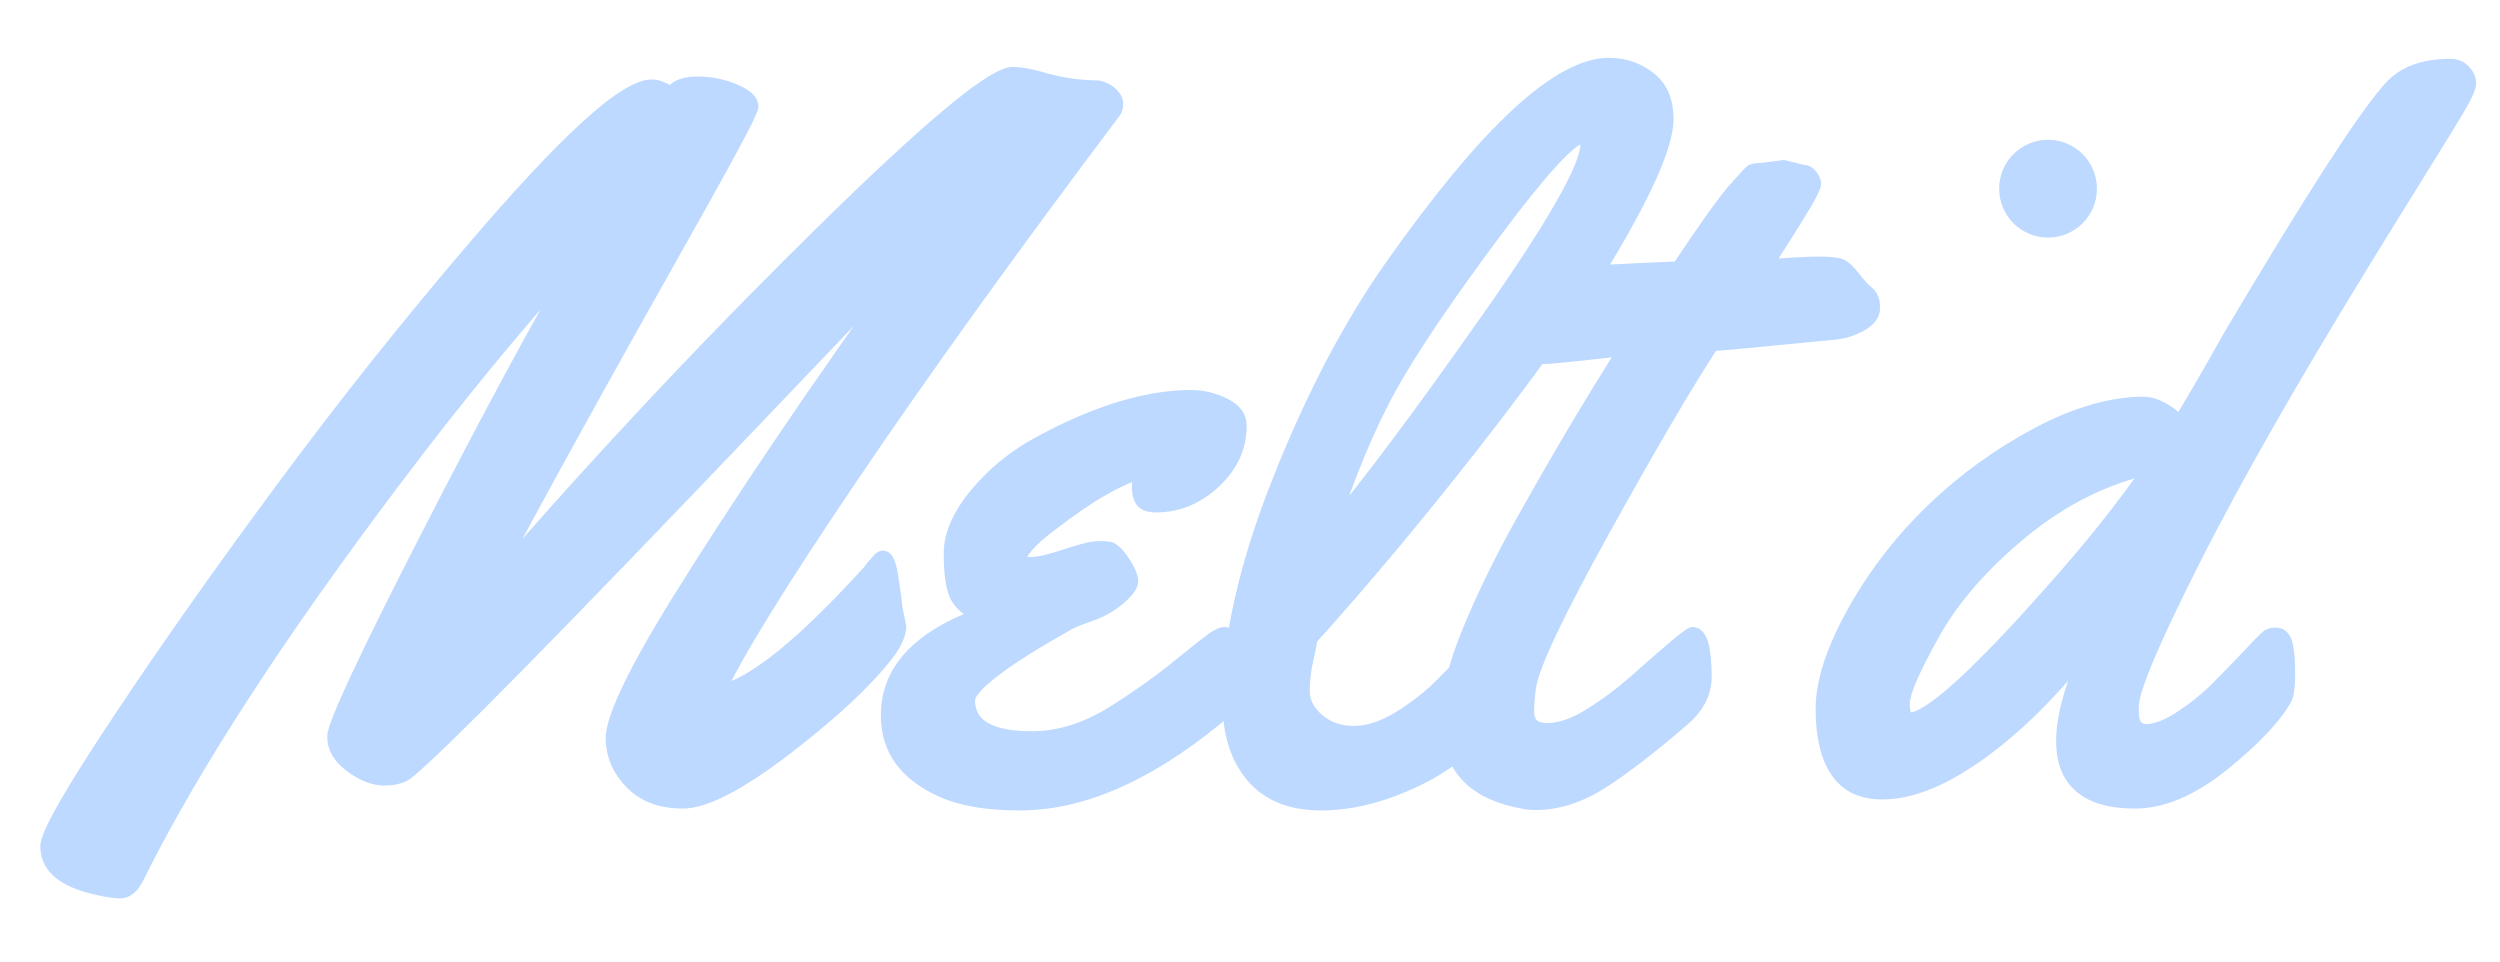
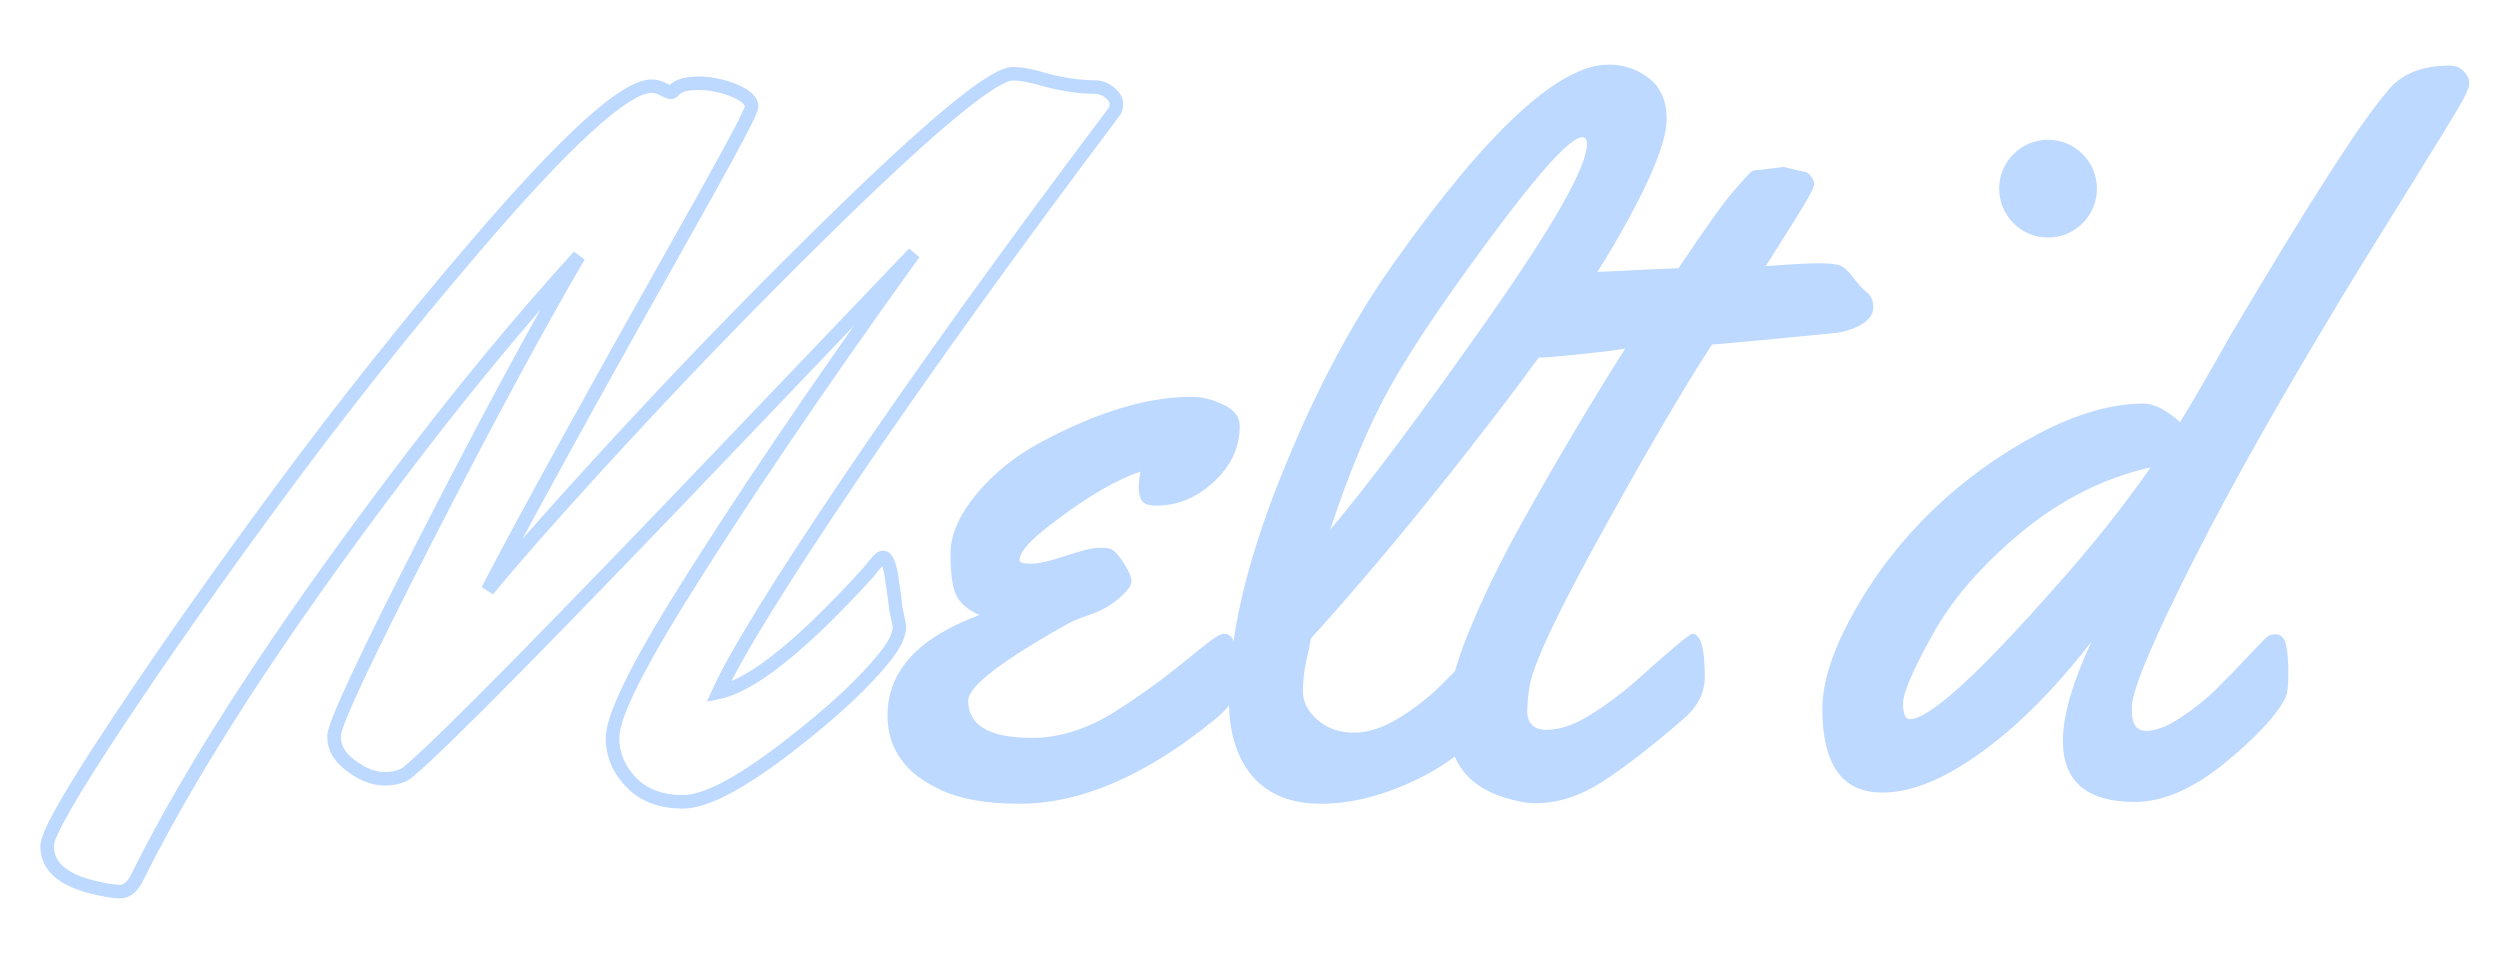
<svg xmlns="http://www.w3.org/2000/svg" style="fill-rule:evenodd;clip-rule:evenodd;stroke-linejoin:round;stroke-miterlimit:2;" xml:space="preserve" version="1.1" viewBox="0 0 200 77" height="100%" width="100%">
  <g transform="matrix(1.333,0,0,1.333,0,-45)" id="f69c1908ce">
    <g transform="matrix(1,0,0,1,7.896,80.871)">
      <g>
        <path style="fill:rgb(189,217,255);fill-rule:nonzero;" d="M46.254,-10.711L46.492,-9.578L46.492,-9.535C46.492,-8.984 46.227,-8.355 45.691,-7.648C44.398,-5.965 42.344,-4.043 39.523,-1.883C36.656,0.316 34.512,1.414 33.098,1.414C31.656,1.414 30.523,0.984 29.695,0.121C28.867,-0.734 28.457,-1.715 28.457,-2.824C28.457,-4.09 29.727,-6.793 32.262,-10.926C36.012,-16.984 40.797,-24.059 46.621,-32.152L46.953,-31.914L47.246,-31.637L37.453,-21.383C25.707,-9.078 18.84,-2.105 16.848,-0.465C16.449,-0.133 15.887,0.031 15.164,0.031C14.453,0.031 13.715,-0.25 12.953,-0.813C12.152,-1.402 11.75,-2.082 11.75,-2.852L11.75,-3.035C11.832,-3.891 13.699,-7.887 17.355,-15.02C20.988,-22.113 24.035,-27.754 26.496,-31.949L26.848,-31.742L27.145,-31.469C23.523,-27.484 19.863,-23.039 16.168,-18.133C9.133,-8.82 3.992,-0.891 0.738,5.652L0.375,5.473L0.742,5.645C0.379,6.414 -0.098,6.801 -0.691,6.801C-1.148,6.801 -1.797,6.691 -2.637,6.469C-4.531,5.953 -5.477,5.016 -5.477,3.656C-5.477,3.242 -5.105,2.383 -4.363,1.086C-3.652,-0.16 -2.59,-1.848 -1.172,-3.984C1.652,-8.242 4.93,-12.895 8.66,-17.941C12.391,-22.988 16.258,-27.852 20.258,-32.523C23.023,-35.762 25.301,-38.195 27.086,-39.82C28.934,-41.504 30.305,-42.344 31.195,-42.344C31.512,-42.344 31.816,-42.266 32.109,-42.109C32.215,-42.051 32.297,-42.012 32.359,-41.984C32.379,-41.973 32.398,-41.969 32.406,-41.965C32.395,-41.969 32.375,-41.969 32.348,-41.969C32.293,-41.969 32.254,-41.961 32.234,-41.938L32.52,-41.652L32.207,-41.906C32.535,-42.313 33.137,-42.52 34.004,-42.52C34.797,-42.52 35.566,-42.363 36.316,-42.055C37.188,-41.699 37.621,-41.246 37.621,-40.699C37.621,-40.52 37.367,-39.941 36.855,-38.965C36.371,-38.043 35.652,-36.723 34.688,-35C28.258,-23.598 23.938,-15.766 21.734,-11.508L21.371,-11.695L21.059,-11.953C23.18,-14.512 26.203,-17.91 30.137,-22.141C34.066,-26.367 38.195,-30.59 42.52,-34.797C45.344,-37.535 47.598,-39.586 49.289,-40.957C50.141,-41.652 50.855,-42.172 51.426,-42.523C52.051,-42.902 52.535,-43.094 52.887,-43.094C53.363,-43.094 53.957,-42.992 54.668,-42.789C55.82,-42.453 56.926,-42.289 57.984,-42.289L58.02,-42.289L58.059,-42.281C58.441,-42.207 58.773,-42.047 59.051,-41.793C59.359,-41.512 59.512,-41.203 59.512,-40.875C59.512,-40.563 59.422,-40.301 59.242,-40.09L58.934,-40.355L59.258,-40.113C53.02,-31.82 47.766,-24.512 43.484,-18.18C39.215,-11.863 36.586,-7.598 35.598,-5.395L35.227,-5.559L35.145,-5.957C37.074,-6.359 40.008,-8.73 43.945,-13.063L44.242,-12.789L43.918,-13.031C44.105,-13.277 44.242,-13.445 44.332,-13.535C44.395,-13.602 44.449,-13.664 44.496,-13.723L44.504,-13.734L44.512,-13.742C44.648,-13.906 44.797,-14.008 44.953,-14.047C45.168,-14.098 45.363,-14.043 45.531,-13.883C45.719,-13.703 45.863,-13.355 45.965,-12.84L45.969,-12.832L46.129,-11.77C46.156,-11.563 46.188,-11.352 46.215,-11.129C46.246,-10.891 46.262,-10.723 46.262,-10.629L45.855,-10.629L46.254,-10.711ZM45.461,-10.547L45.453,-10.586L45.453,-10.629C45.453,-10.688 45.438,-10.82 45.41,-11.023C45.383,-11.242 45.355,-11.449 45.324,-11.648L45.168,-12.699L45.57,-12.762L45.172,-12.68C45.102,-13.031 45.035,-13.234 44.973,-13.297C45.016,-13.254 45.074,-13.238 45.148,-13.258C45.164,-13.262 45.176,-13.266 45.18,-13.27C45.168,-13.258 45.148,-13.242 45.129,-13.219L44.82,-13.48L45.145,-13.238C45.074,-13.145 44.996,-13.055 44.906,-12.965C44.844,-12.898 44.73,-12.762 44.566,-12.547L44.559,-12.531L44.543,-12.516C40.492,-8.055 37.414,-5.602 35.313,-5.164L34.531,-5L34.859,-5.727C35.867,-7.973 38.52,-12.277 42.813,-18.633C47.098,-24.977 52.363,-32.297 58.609,-40.598L58.625,-40.621C58.676,-40.676 58.703,-40.762 58.703,-40.875C58.703,-40.965 58.637,-41.07 58.504,-41.195C58.34,-41.344 58.141,-41.441 57.91,-41.484L57.984,-41.883L57.984,-41.477C56.852,-41.477 55.672,-41.652 54.445,-42.012C53.809,-42.191 53.289,-42.281 52.887,-42.281C52.688,-42.281 52.344,-42.133 51.852,-41.832C51.309,-41.5 50.625,-41 49.801,-40.328C48.129,-38.973 45.891,-36.934 43.086,-34.219C38.77,-30.016 34.652,-25.805 30.73,-21.586C26.809,-17.367 23.793,-13.984 21.684,-11.438L21.012,-11.883C23.223,-16.148 27.547,-23.988 33.98,-35.398C34.938,-37.113 35.656,-38.426 36.137,-39.34C36.375,-39.793 36.551,-40.145 36.668,-40.398C36.723,-40.52 36.766,-40.613 36.793,-40.684C36.801,-40.711 36.809,-40.734 36.813,-40.746C36.813,-40.738 36.809,-40.723 36.809,-40.699C36.809,-40.766 36.766,-40.84 36.676,-40.922C36.535,-41.051 36.316,-41.18 36.012,-41.305C35.359,-41.574 34.691,-41.707 34.004,-41.707C33.395,-41.707 33.004,-41.602 32.836,-41.395L32.82,-41.379L32.809,-41.363C32.672,-41.227 32.516,-41.16 32.348,-41.16C32.223,-41.16 32.012,-41.238 31.723,-41.395C31.551,-41.488 31.375,-41.535 31.195,-41.535C30.879,-41.535 30.434,-41.352 29.863,-40.992C29.242,-40.602 28.5,-40.012 27.629,-39.219C25.871,-37.617 23.621,-35.211 20.875,-31.996C16.887,-27.34 13.031,-22.492 9.313,-17.461C5.594,-12.426 2.32,-7.781 -0.496,-3.535C-1.902,-1.414 -2.957,0.258 -3.66,1.488C-4.328,2.66 -4.664,3.383 -4.664,3.656C-4.664,4.605 -3.922,5.281 -2.434,5.684C-1.66,5.887 -1.078,5.988 -0.691,5.988C-0.441,5.988 -0.207,5.758 0.008,5.301L0.008,5.297L0.012,5.293C3.285,-1.297 8.457,-9.27 15.52,-18.621C19.23,-23.547 22.906,-28.012 26.547,-32.016L27.195,-31.539C24.742,-27.359 21.703,-21.727 18.074,-14.648C14.469,-7.609 12.633,-3.711 12.559,-2.957L12.156,-2.996L12.563,-2.996L12.563,-2.852C12.563,-2.355 12.852,-1.891 13.434,-1.465C14.051,-1.008 14.629,-0.781 15.164,-0.781C15.691,-0.781 16.082,-0.883 16.332,-1.09C18.297,-2.711 25.141,-9.664 36.863,-21.941L46.656,-32.195L47.281,-31.68C41.469,-23.602 36.691,-16.543 32.953,-10.504C30.496,-6.496 29.27,-3.938 29.27,-2.824C29.27,-1.934 29.605,-1.141 30.277,-0.441C30.945,0.254 31.887,0.602 33.098,0.602C34.328,0.602 36.309,-0.441 39.027,-2.527C41.793,-4.645 43.801,-6.516 45.043,-8.137C45.469,-8.699 45.684,-9.164 45.684,-9.535L46.086,-9.535L45.691,-9.449L45.461,-10.547Z" />
      </g>
    </g>
    <g transform="matrix(1,0,0,1,52.81,80.871)">
      <g>
-         <path style="fill:rgb(189,217,255);fill-rule:nonzero;" d="M22.008,-21.547C22.008,-20.16 21.453,-18.949 20.34,-17.906C19.234,-16.875 17.977,-16.359 16.563,-16.359C15.996,-16.359 15.605,-16.52 15.391,-16.84C15.211,-17.113 15.121,-17.449 15.121,-17.859C15.121,-18.219 15.164,-18.566 15.246,-18.906L15.641,-18.809L15.77,-18.426C15.102,-18.203 14.359,-17.859 13.535,-17.391C12.707,-16.922 11.688,-16.219 10.473,-15.289C9.879,-14.836 9.438,-14.445 9.148,-14.113C8.906,-13.84 8.789,-13.637 8.789,-13.508C8.789,-13.582 8.762,-13.641 8.715,-13.691C8.703,-13.707 8.688,-13.715 8.676,-13.723L8.684,-13.719C8.754,-13.695 8.879,-13.684 9.059,-13.684C9.465,-13.684 10.117,-13.836 11.02,-14.137C12,-14.469 12.703,-14.637 13.121,-14.637C13.539,-14.637 13.828,-14.609 13.984,-14.555L14.016,-14.547L14.047,-14.527C14.359,-14.359 14.676,-14.023 15.004,-13.512C15.332,-12.992 15.5,-12.566 15.5,-12.227C15.5,-11.844 15.203,-11.398 14.605,-10.895C14.07,-10.441 13.461,-10.094 12.777,-9.855C12.164,-9.645 11.766,-9.484 11.57,-9.379C9.566,-8.258 8.063,-7.313 7.066,-6.547C6.582,-6.176 6.223,-5.852 5.988,-5.574C5.801,-5.352 5.707,-5.184 5.707,-5.07C5.707,-4.477 5.957,-4.031 6.465,-3.734C7.039,-3.398 7.926,-3.227 9.133,-3.227C10.684,-3.227 12.254,-3.727 13.84,-4.723C15.23,-5.598 16.477,-6.484 17.59,-7.387C18.719,-8.305 19.438,-8.871 19.742,-9.086C20.109,-9.348 20.414,-9.48 20.652,-9.48C21.422,-9.48 21.809,-8.785 21.809,-7.402C21.809,-6.238 21.73,-5.457 21.578,-5.055C21.418,-4.633 20.996,-4.141 20.305,-3.574C16.121,-0.172 12.145,1.527 8.383,1.527C6.363,1.527 4.742,1.246 3.52,0.684C1.211,-0.367 0.055,-1.988 0.055,-4.176C0.055,-7.016 1.977,-9.148 5.82,-10.578L5.961,-10.195L5.797,-9.828C4.969,-10.195 4.43,-10.688 4.176,-11.293C3.945,-11.852 3.828,-12.723 3.828,-13.898C3.828,-15.121 4.383,-16.395 5.492,-17.73C6.574,-19.027 7.895,-20.094 9.461,-20.926C12.898,-22.781 15.977,-23.707 18.695,-23.707C19.387,-23.707 20.09,-23.543 20.797,-23.211C21.605,-22.828 22.008,-22.273 22.008,-21.547ZM21.199,-21.547C21.199,-21.93 20.949,-22.242 20.453,-22.477C19.852,-22.758 19.266,-22.898 18.695,-22.898C16.113,-22.898 13.16,-22 9.84,-20.207C8.371,-19.426 7.129,-18.426 6.117,-17.211C5.133,-16.027 4.641,-14.922 4.641,-13.898C4.641,-12.828 4.734,-12.063 4.926,-11.605C5.098,-11.195 5.496,-10.848 6.129,-10.566L7.035,-10.164L6.105,-9.816C2.613,-8.52 0.867,-6.641 0.867,-4.176C0.867,-2.336 1.863,-0.961 3.855,-0.051C4.973,0.461 6.484,0.719 8.383,0.719C11.953,0.719 15.758,-0.922 19.793,-4.203C20.367,-4.676 20.711,-5.055 20.82,-5.344C20.938,-5.652 20.996,-6.34 20.996,-7.402C20.996,-7.902 20.945,-8.266 20.844,-8.488C20.793,-8.609 20.727,-8.668 20.652,-8.668C20.586,-8.668 20.438,-8.586 20.211,-8.426C19.922,-8.219 19.215,-7.664 18.102,-6.758C16.965,-5.836 15.688,-4.926 14.273,-4.035C12.555,-2.957 10.84,-2.418 9.133,-2.418C7.781,-2.418 6.754,-2.625 6.051,-3.035C5.281,-3.488 4.895,-4.164 4.895,-5.07C4.895,-5.379 5.055,-5.723 5.371,-6.098C5.641,-6.422 6.043,-6.785 6.574,-7.191C7.602,-7.98 9.137,-8.949 11.184,-10.094C11.414,-10.219 11.855,-10.395 12.512,-10.621C13.098,-10.828 13.621,-11.125 14.082,-11.516C14.309,-11.707 14.473,-11.871 14.578,-12.016C14.652,-12.117 14.688,-12.188 14.688,-12.227C14.688,-12.406 14.566,-12.691 14.32,-13.074C14.07,-13.469 13.852,-13.715 13.664,-13.816L13.855,-14.172L13.727,-13.785C13.652,-13.813 13.449,-13.824 13.121,-13.824C12.789,-13.824 12.176,-13.672 11.277,-13.371C10.293,-13.039 9.555,-12.875 9.059,-12.875C8.336,-12.875 7.977,-13.086 7.977,-13.508C7.977,-13.84 8.164,-14.223 8.539,-14.648C8.863,-15.02 9.344,-15.449 9.98,-15.934C11.223,-16.887 12.273,-17.605 13.137,-18.098C14.004,-18.59 14.797,-18.957 15.512,-19.195L16.215,-19.43L16.035,-18.711C15.965,-18.438 15.93,-18.152 15.93,-17.859C15.93,-17.613 15.977,-17.426 16.066,-17.293C16.117,-17.211 16.285,-17.168 16.563,-17.168C17.762,-17.168 18.836,-17.613 19.785,-18.5C20.727,-19.379 21.199,-20.395 21.199,-21.547Z" />
-       </g>
+         </g>
    </g>
    <g transform="matrix(1,0,0,1,70.882,80.871)">
      <g>
-         <path style="fill:rgb(189,217,255);fill-rule:nonzero;" d="M25.664,-43.641C26.68,-43.641 27.574,-43.34 28.348,-42.734C29.152,-42.105 29.555,-41.188 29.555,-39.98C29.555,-38.84 28.945,-37.094 27.723,-34.738C26.527,-32.43 25.086,-30.07 23.406,-27.664C21.73,-25.27 19.832,-22.723 17.719,-20.027C14.371,-15.758 11.156,-11.918 8.078,-8.512L7.777,-8.785L8.18,-8.75C8.16,-8.5 8.074,-8.055 7.926,-7.414C7.789,-6.816 7.723,-6.219 7.723,-5.617C7.723,-5.105 7.969,-4.637 8.461,-4.211C8.969,-3.766 9.605,-3.547 10.371,-3.547C11.156,-3.547 12.012,-3.832 12.934,-4.406C13.895,-5.004 14.73,-5.664 15.438,-6.391C16.406,-7.387 17.195,-8.141 17.801,-8.645C18.473,-9.199 18.973,-9.48 19.301,-9.48C19.727,-9.48 20.027,-9.211 20.203,-8.676C20.332,-8.281 20.395,-7.715 20.395,-6.969L20.395,-6.395C20.395,-5.555 20.234,-4.922 19.906,-4.504L19.906,-4.5L19.902,-4.496C18.25,-2.473 16.391,-0.961 14.32,0.035C12.246,1.031 10.277,1.527 8.41,1.527C6.48,1.527 5.004,0.93 3.984,-0.27C2.977,-1.449 2.477,-3.051 2.477,-5.07C2.477,-8.867 3.488,-13.316 5.512,-18.426C7.531,-23.516 9.809,-27.852 12.344,-31.43C15.191,-35.465 17.707,-38.496 19.895,-40.523C22.137,-42.602 24.063,-43.641 25.664,-43.641ZM25.664,-42.828C24.273,-42.828 22.535,-41.863 20.445,-39.93C18.301,-37.941 15.82,-34.953 13.004,-30.961C10.508,-27.434 8.262,-23.156 6.266,-18.129C4.281,-13.113 3.285,-8.762 3.285,-5.07C3.285,-3.25 3.723,-1.824 4.602,-0.797C5.461,0.215 6.73,0.719 8.41,0.719C10.156,0.719 12.008,0.246 13.969,-0.695C15.93,-1.641 17.699,-3.078 19.273,-5.008L19.586,-4.754L19.266,-5C19.48,-5.273 19.586,-5.738 19.586,-6.395L19.586,-6.969C19.586,-7.629 19.535,-8.113 19.434,-8.422C19.395,-8.535 19.355,-8.613 19.313,-8.656C19.305,-8.664 19.301,-8.668 19.301,-8.668C19.258,-8.668 19.168,-8.625 19.023,-8.539C18.836,-8.426 18.602,-8.254 18.32,-8.02C17.734,-7.535 16.969,-6.801 16.02,-5.824C15.266,-5.051 14.379,-4.348 13.363,-3.719C12.309,-3.063 11.313,-2.734 10.371,-2.734C9.406,-2.734 8.59,-3.023 7.93,-3.598C7.25,-4.188 6.91,-4.859 6.91,-5.617C6.91,-6.281 6.984,-6.941 7.137,-7.594C7.277,-8.199 7.355,-8.609 7.371,-8.82L7.383,-8.957L7.477,-9.059C10.543,-12.449 13.742,-16.273 17.078,-20.527C19.188,-23.211 21.074,-25.746 22.738,-28.129C24.402,-30.504 25.82,-32.832 27.004,-35.113C28.164,-37.348 28.746,-38.973 28.746,-39.98C28.746,-40.926 28.445,-41.629 27.848,-42.094C27.223,-42.586 26.492,-42.828 25.664,-42.828ZM23.965,-38.453C23.965,-38.496 23.961,-38.531 23.953,-38.555L23.961,-38.555C23.992,-38.504 24.031,-38.48 24.082,-38.48C24.008,-38.48 23.852,-38.391 23.621,-38.207C23.336,-37.98 22.977,-37.637 22.551,-37.172C21.676,-36.223 20.527,-34.793 19.105,-32.883C16.254,-29.055 14.195,-26.008 12.926,-23.738C11.664,-21.477 10.469,-18.629 9.344,-15.199L8.957,-15.324L8.648,-15.586C10.906,-18.266 14.035,-22.445 18.031,-28.129C20.027,-30.965 21.52,-33.258 22.516,-35.008C23.48,-36.703 23.965,-37.852 23.965,-38.453ZM24.773,-38.453C24.773,-37.711 24.258,-36.43 23.219,-34.605C22.211,-32.836 20.703,-30.52 18.695,-27.664C14.684,-21.961 11.543,-17.762 9.27,-15.063L8.574,-15.449C9.715,-18.934 10.93,-21.828 12.219,-24.133C13.504,-26.434 15.582,-29.512 18.457,-33.367C19.895,-35.301 21.059,-36.75 21.953,-37.719C22.41,-38.215 22.797,-38.59 23.121,-38.844C23.5,-39.145 23.82,-39.293 24.082,-39.293C24.32,-39.293 24.504,-39.195 24.633,-39.004C24.727,-38.863 24.773,-38.68 24.773,-38.453Z" />
-       </g>
+         </g>
    </g>
    <g transform="matrix(1,0,0,1,85.44,80.871)">
      <g>
-         <path style="fill:rgb(189,217,255);fill-rule:nonzero;" d="M21.699,-37.496L22.879,-37.207L22.785,-36.813L22.785,-37.219C23.09,-37.219 23.352,-37.078 23.566,-36.801C23.758,-36.555 23.852,-36.309 23.852,-36.063C23.852,-35.836 23.633,-35.352 23.191,-34.617C22.785,-33.941 22.309,-33.176 21.758,-32.316C21.219,-31.473 20.934,-31.02 20.902,-30.957L20.539,-31.137L20.508,-31.543C22.016,-31.656 23.086,-31.715 23.719,-31.715C24.395,-31.715 24.867,-31.664 25.145,-31.563C25.449,-31.445 25.773,-31.16 26.117,-30.707C26.395,-30.34 26.645,-30.063 26.871,-29.883C27.219,-29.602 27.395,-29.191 27.395,-28.66C27.395,-28.102 27.082,-27.641 26.457,-27.285C25.918,-26.98 25.34,-26.793 24.727,-26.73C20.262,-26.289 17.797,-26.059 17.328,-26.039L17.313,-26.441L17.652,-26.223C16.102,-23.848 13.93,-20.145 11.141,-15.113C8.371,-10.117 6.906,-7.008 6.738,-5.793C6.664,-5.234 6.629,-4.781 6.629,-4.438C6.629,-4.176 6.684,-3.996 6.797,-3.887C6.914,-3.773 7.117,-3.719 7.402,-3.719C8.113,-3.719 8.914,-4 9.809,-4.563C10.75,-5.156 11.617,-5.801 12.406,-6.496C13.484,-7.461 14.313,-8.184 14.891,-8.664C15.188,-8.91 15.418,-9.094 15.586,-9.219C15.824,-9.395 16.004,-9.48 16.129,-9.48C16.582,-9.48 16.902,-9.164 17.082,-8.539C17.219,-8.07 17.285,-7.383 17.285,-6.48C17.285,-5.418 16.805,-4.469 15.848,-3.641C13.895,-1.957 12.246,-0.688 10.906,0.168C9.512,1.055 8.117,1.5 6.711,1.5C6.395,1.5 6.094,1.469 5.813,1.402L5.906,1.008L5.832,1.406C4.199,1.102 2.996,0.496 2.215,-0.41C1.426,-1.324 1.039,-2.543 1.051,-4.063C1.059,-5.539 1.492,-7.313 2.348,-9.387C3.188,-11.426 4.246,-13.598 5.52,-15.895C7.598,-19.629 9.676,-23.129 11.754,-26.402L12.098,-26.184L12.152,-25.781L11.055,-25.637C8.809,-25.387 7.496,-25.258 7.113,-25.258L6.855,-25.258C6.242,-25.258 5.652,-25.379 5.082,-25.621C4.402,-25.914 4.059,-26.313 4.059,-26.816C4.059,-27.246 4.234,-27.656 4.582,-28.039C4.82,-28.305 4.961,-28.496 5,-28.617C5.168,-29.133 5.73,-29.676 6.691,-30.246C7.621,-30.801 8.34,-31.09 8.844,-31.125C9.289,-31.152 9.719,-31.18 10.133,-31.195L11.52,-31.254C12.023,-31.273 12.41,-31.293 12.676,-31.313L12.68,-31.313L15.277,-31.426L15.297,-31.023L14.957,-31.246C16.582,-33.684 17.699,-35.25 18.316,-35.957C18.945,-36.672 19.316,-37.074 19.441,-37.16C19.605,-37.273 19.875,-37.332 20.25,-37.332L20.25,-36.926L20.199,-37.328L21.625,-37.512L21.699,-37.496ZM21.508,-36.707L21.602,-37.102L21.656,-36.699L20.273,-36.523L20.25,-36.523C20.129,-36.523 20.031,-36.516 19.961,-36.504C19.934,-36.5 19.914,-36.492 19.898,-36.488C19.895,-36.488 19.895,-36.484 19.891,-36.484C19.895,-36.488 19.902,-36.492 19.906,-36.496C19.836,-36.445 19.512,-36.09 18.926,-35.422C18.336,-34.742 17.234,-33.203 15.633,-30.797L15.52,-30.625L12.723,-30.504L12.703,-30.906L12.73,-30.504C12.457,-30.484 12.066,-30.465 11.555,-30.445L10.172,-30.387C9.762,-30.367 9.336,-30.344 8.898,-30.316C8.52,-30.289 7.922,-30.035 7.105,-29.551C6.32,-29.086 5.875,-28.688 5.77,-28.359C5.695,-28.133 5.5,-27.844 5.184,-27.496C4.973,-27.266 4.871,-27.039 4.871,-26.816C4.871,-26.668 5.047,-26.52 5.402,-26.371C5.867,-26.172 6.355,-26.07 6.855,-26.07L7.113,-26.07C7.465,-26.07 8.742,-26.195 10.949,-26.441L12.906,-26.699L12.441,-25.965C10.371,-22.707 8.301,-19.219 6.23,-15.5C4.973,-13.23 3.926,-11.09 3.098,-9.078C2.281,-7.102 1.871,-5.426 1.859,-4.059C1.852,-2.738 2.172,-1.699 2.828,-0.941C3.484,-0.18 4.535,0.34 5.98,0.609L5.988,0.609L5.996,0.613C6.215,0.664 6.453,0.688 6.711,0.688C7.957,0.688 9.211,0.289 10.469,-0.516C11.777,-1.348 13.395,-2.594 15.316,-4.254C16.09,-4.922 16.473,-5.664 16.473,-6.48C16.473,-7.309 16.418,-7.918 16.301,-8.313C16.258,-8.473 16.207,-8.582 16.152,-8.645C16.141,-8.66 16.133,-8.668 16.125,-8.668L16.129,-8.668C16.176,-8.668 16.215,-8.676 16.25,-8.691C16.25,-8.688 16.242,-8.688 16.234,-8.68C16.195,-8.656 16.141,-8.617 16.07,-8.566C15.91,-8.453 15.691,-8.277 15.41,-8.043C14.84,-7.566 14.016,-6.848 12.941,-5.887C12.121,-5.164 11.219,-4.492 10.238,-3.875C9.215,-3.23 8.27,-2.906 7.402,-2.906C6.902,-2.906 6.512,-3.039 6.238,-3.301C5.957,-3.566 5.816,-3.945 5.816,-4.438C5.816,-4.82 5.855,-5.309 5.934,-5.902C6.113,-7.219 7.613,-10.422 10.434,-15.508C13.23,-20.555 15.41,-24.273 16.973,-26.664L17.086,-26.84L17.293,-26.848C17.746,-26.867 20.199,-27.098 24.645,-27.539C25.145,-27.59 25.613,-27.738 26.055,-27.992C26.406,-28.191 26.586,-28.414 26.586,-28.66C26.586,-28.934 26.508,-29.133 26.359,-29.254C26.086,-29.477 25.789,-29.797 25.473,-30.215C25.219,-30.547 25.016,-30.742 24.859,-30.801C24.676,-30.871 24.297,-30.906 23.719,-30.906C23.105,-30.906 22.055,-30.848 20.57,-30.734L19.855,-30.68L20.176,-31.32C20.219,-31.41 20.52,-31.887 21.074,-32.754C21.621,-33.605 22.094,-34.363 22.496,-35.035C22.691,-35.359 22.836,-35.621 22.93,-35.816C22.977,-35.906 23.008,-35.98 23.027,-36.035C23.035,-36.055 23.039,-36.074 23.043,-36.086L23.043,-36.063C23.043,-36.125 23.004,-36.203 22.926,-36.305C22.871,-36.371 22.824,-36.406 22.785,-36.406L22.734,-36.406L21.508,-36.707Z" />
-       </g>
+         </g>
    </g>
    <g transform="matrix(1,0,0,1,109.055,80.871)">
      <g>
-         <path style="fill:rgb(189,217,255);fill-rule:nonzero;" d="M37.965,-43.582C38.449,-43.582 38.836,-43.426 39.129,-43.105C39.41,-42.797 39.551,-42.473 39.551,-42.125C39.551,-41.813 39.344,-41.305 38.934,-40.598C38.559,-39.949 37.695,-38.547 36.352,-36.383C35.008,-34.223 33.961,-32.527 33.211,-31.301C28.859,-24.223 25.445,-18.242 22.973,-13.355C20.527,-8.516 19.301,-5.621 19.301,-4.668L19.301,-4.438C19.301,-4.129 19.348,-3.914 19.438,-3.789C19.504,-3.703 19.609,-3.66 19.762,-3.66C20.254,-3.66 20.875,-3.906 21.625,-4.398C22.418,-4.922 23.113,-5.48 23.707,-6.078C24.32,-6.688 24.934,-7.324 25.559,-7.984C26.191,-8.656 26.582,-9.055 26.727,-9.18C26.938,-9.359 27.195,-9.449 27.508,-9.449C27.781,-9.449 28.012,-9.359 28.195,-9.18C28.355,-9.02 28.473,-8.801 28.535,-8.516C28.641,-8.074 28.691,-7.469 28.691,-6.695C28.691,-5.895 28.621,-5.348 28.477,-5.063C27.891,-3.934 26.633,-2.578 24.699,-0.996C22.73,0.609 20.855,1.414 19.07,1.414C17.527,1.414 16.363,1.078 15.566,0.402C14.75,-0.289 14.344,-1.305 14.344,-2.648C14.344,-4.227 14.93,-6.273 16.109,-8.785L16.477,-8.613L16.797,-8.363C15.227,-6.328 13.625,-4.59 11.992,-3.152C8.918,-0.473 6.227,0.867 3.918,0.867C2.547,0.867 1.527,0.375 0.859,-0.609C0.227,-1.539 -0.09,-2.859 -0.09,-4.566C-0.09,-6.258 0.563,-8.27 1.863,-10.598C3.152,-12.898 4.754,-14.969 6.676,-16.813C8.594,-18.652 10.723,-20.191 13.059,-21.43C15.426,-22.68 17.609,-23.305 19.617,-23.305C20.336,-23.305 21.145,-22.895 22.047,-22.078L21.777,-21.777L21.434,-21.992C21.988,-22.871 23.012,-24.633 24.504,-27.277C29.227,-35.234 32.352,-40.094 33.883,-41.859L34.191,-41.594L33.867,-41.84C34.758,-43.004 36.121,-43.582 37.965,-43.582ZM37.965,-42.773C36.391,-42.773 35.238,-42.297 34.512,-41.348L34.504,-41.336L34.496,-41.328C32.996,-39.598 29.902,-34.781 25.211,-26.875C23.711,-24.223 22.68,-22.449 22.121,-21.559L21.863,-21.152L21.504,-21.477C20.754,-22.156 20.125,-22.492 19.617,-22.492C17.742,-22.492 15.684,-21.898 13.441,-20.711C11.168,-19.512 9.102,-18.016 7.238,-16.227C5.375,-14.441 3.82,-12.43 2.57,-10.199C1.34,-7.996 0.723,-6.117 0.723,-4.566C0.723,-3.027 0.992,-1.859 1.531,-1.063C2.035,-0.316 2.832,0.055 3.918,0.055C6.023,0.055 8.535,-1.215 11.457,-3.762C13.051,-5.164 14.617,-6.863 16.156,-8.859L16.844,-8.441C15.719,-6.035 15.152,-4.105 15.152,-2.648C15.152,-1.555 15.465,-0.746 16.09,-0.215C16.734,0.328 17.727,0.602 19.07,0.602C20.66,0.602 22.367,-0.141 24.184,-1.625C26.031,-3.137 27.223,-4.402 27.75,-5.422C27.836,-5.598 27.879,-6.023 27.879,-6.695C27.879,-7.406 27.836,-7.949 27.746,-8.332C27.719,-8.465 27.676,-8.551 27.629,-8.602C27.602,-8.625 27.563,-8.641 27.508,-8.641C27.398,-8.641 27.313,-8.613 27.254,-8.563C27.129,-8.457 26.762,-8.078 26.148,-7.426C25.52,-6.762 24.898,-6.121 24.281,-5.504C23.648,-4.867 22.91,-4.277 22.07,-3.723C21.188,-3.141 20.418,-2.848 19.762,-2.848C19.336,-2.848 19.008,-3.004 18.785,-3.313C18.59,-3.578 18.488,-3.953 18.488,-4.438L18.488,-4.668C18.488,-5.75 19.742,-8.766 22.25,-13.723C24.73,-18.629 28.156,-24.629 32.52,-31.723C33.27,-32.953 34.316,-34.648 35.66,-36.809C37.004,-38.969 37.859,-40.367 38.234,-41.004C38.57,-41.586 38.738,-41.961 38.738,-42.125C38.738,-42.262 38.668,-42.406 38.531,-42.559C38.398,-42.699 38.211,-42.773 37.965,-42.773ZM20.105,-18.672C17.406,-18.07 14.887,-16.813 12.559,-14.895C10.215,-12.969 8.461,-10.957 7.297,-8.863C6.141,-6.781 5.563,-5.461 5.563,-4.898C5.563,-4.637 5.586,-4.449 5.629,-4.344C5.637,-4.328 5.641,-4.32 5.645,-4.313C5.645,-4.316 5.641,-4.32 5.633,-4.324C5.609,-4.344 5.586,-4.352 5.559,-4.352C5.77,-4.352 6.09,-4.492 6.523,-4.77C7.004,-5.078 7.594,-5.547 8.289,-6.176C9.703,-7.453 11.547,-9.371 13.809,-11.934C16.066,-14.457 18.023,-16.914 19.688,-19.301L20.02,-19.07L20.105,-18.672ZM19.93,-19.465L20.945,-19.691L20.352,-18.836C18.672,-16.422 16.695,-13.941 14.418,-11.398C12.133,-8.813 10.27,-6.871 8.832,-5.574C7.332,-4.219 6.238,-3.539 5.559,-3.539C5.02,-3.539 4.75,-3.992 4.75,-4.898C4.75,-5.602 5.363,-7.055 6.586,-9.258C7.805,-11.441 9.621,-13.531 12.043,-15.523C14.473,-17.523 17.102,-18.836 19.93,-19.465Z" />
-       </g>
+         </g>
    </g>
    <g transform="matrix(1,0,0,1,7.896,80.871)">
      <g>
-         <path style="fill:rgb(189,217,255);fill-rule:nonzero;" d="M45.844,-10.625L46.078,-9.531C46.078,-9.07 45.836,-8.523 45.359,-7.891C44.086,-6.242 42.055,-4.348 39.266,-2.203C36.473,-0.055 34.414,1.016 33.094,1.016C31.77,1.016 30.734,0.625 29.984,-0.156C29.234,-0.938 28.859,-1.828 28.859,-2.828C28.859,-4.016 30.109,-6.645 32.609,-10.719C36.348,-16.758 41.129,-23.82 46.953,-31.906C45.723,-30.645 42.457,-27.227 37.156,-21.656C25.426,-9.363 18.57,-2.406 16.594,-0.781C16.258,-0.508 15.781,-0.375 15.156,-0.375C14.539,-0.375 13.883,-0.629 13.188,-1.141C12.5,-1.648 12.156,-2.219 12.156,-2.844L12.156,-3C12.227,-3.801 14.078,-7.742 17.703,-14.828C21.336,-21.91 24.383,-27.547 26.844,-31.734C23.219,-27.742 19.551,-23.289 15.844,-18.375C8.789,-9.039 3.633,-1.094 0.375,5.469C0.082,6.082 -0.27,6.391 -0.688,6.391C-1.113,6.391 -1.727,6.285 -2.531,6.078C-4.219,5.617 -5.063,4.813 -5.063,3.656C-5.063,2.969 -3.648,0.5 -0.828,-3.75C1.992,-8.008 5.266,-12.66 8.984,-17.703C12.711,-22.742 16.57,-27.594 20.563,-32.25C26.07,-38.707 29.613,-41.938 31.188,-41.938C31.438,-41.938 31.676,-41.875 31.906,-41.75C32.133,-41.625 32.281,-41.563 32.344,-41.563C32.406,-41.563 32.461,-41.586 32.516,-41.641C32.766,-41.953 33.258,-42.109 34,-42.109C34.738,-42.109 35.457,-41.961 36.156,-41.672C36.852,-41.391 37.203,-41.066 37.203,-40.703C37.203,-40.461 36.242,-38.625 34.328,-35.188C27.898,-23.789 23.582,-15.957 21.375,-11.688C23.477,-14.25 26.492,-17.641 30.422,-21.859C34.348,-26.086 38.473,-30.301 42.797,-34.5C48.422,-39.957 51.781,-42.688 52.875,-42.688C53.32,-42.688 53.879,-42.586 54.547,-42.391C55.734,-42.047 56.875,-41.875 57.969,-41.875C58.281,-41.82 58.547,-41.691 58.766,-41.484C58.984,-41.285 59.094,-41.078 59.094,-40.859C59.094,-40.648 59.035,-40.477 58.922,-40.344C52.68,-32.051 47.422,-24.738 43.141,-18.406C38.859,-12.07 36.219,-7.789 35.219,-5.563C37.238,-5.977 40.242,-8.383 44.234,-12.781C44.41,-13.02 44.535,-13.176 44.609,-13.25C44.691,-13.32 44.758,-13.398 44.813,-13.484C45.133,-13.867 45.383,-13.629 45.563,-12.766C45.633,-12.266 45.688,-11.91 45.719,-11.703C45.75,-11.504 45.773,-11.297 45.797,-11.078C45.828,-10.859 45.844,-10.707 45.844,-10.625Z" />
-       </g>
+         </g>
    </g>
    <g transform="matrix(1,0,0,1,52.81,80.871)">
      <g>
        <path style="fill:rgb(189,217,255);fill-rule:nonzero;" d="M21.594,-21.547C21.594,-20.273 21.078,-19.16 20.047,-18.203C19.023,-17.242 17.863,-16.766 16.563,-16.766C16.133,-16.766 15.852,-16.863 15.719,-17.063C15.594,-17.258 15.531,-17.52 15.531,-17.844C15.531,-18.176 15.566,-18.5 15.641,-18.813C14.953,-18.582 14.18,-18.223 13.328,-17.734C12.484,-17.254 11.445,-16.547 10.219,-15.609C8.988,-14.672 8.375,-13.969 8.375,-13.5C8.375,-13.352 8.598,-13.281 9.047,-13.281C9.504,-13.281 10.203,-13.438 11.141,-13.75C12.086,-14.07 12.75,-14.234 13.125,-14.234C13.5,-14.234 13.742,-14.211 13.859,-14.172C14.109,-14.035 14.375,-13.738 14.656,-13.281C14.945,-12.832 15.094,-12.477 15.094,-12.219C15.094,-11.969 14.844,-11.629 14.344,-11.203C13.844,-10.773 13.273,-10.453 12.641,-10.234C12.004,-10.016 11.582,-9.848 11.375,-9.734C7.32,-7.473 5.297,-5.914 5.297,-5.063C5.297,-3.57 6.57,-2.828 9.125,-2.828C10.758,-2.828 12.406,-3.344 14.063,-4.375C15.457,-5.258 16.719,-6.156 17.844,-7.063C18.969,-7.977 19.676,-8.539 19.969,-8.75C20.27,-8.969 20.5,-9.078 20.656,-9.078C21.156,-9.078 21.406,-8.52 21.406,-7.406C21.406,-6.289 21.336,-5.555 21.203,-5.203C21.066,-4.848 20.68,-4.41 20.047,-3.891C15.93,-0.547 12.039,1.125 8.375,1.125C6.414,1.125 4.852,0.852 3.688,0.313C1.531,-0.664 0.453,-2.16 0.453,-4.172C0.453,-6.828 2.289,-8.836 5.969,-10.203C5.238,-10.523 4.766,-10.941 4.547,-11.453C4.336,-11.961 4.234,-12.773 4.234,-13.891C4.234,-15.016 4.754,-16.207 5.797,-17.469C6.848,-18.727 8.129,-19.758 9.641,-20.563C13.023,-22.383 16.039,-23.297 18.688,-23.297C19.32,-23.297 19.961,-23.141 20.609,-22.828C21.266,-22.523 21.594,-22.098 21.594,-21.547Z" />
      </g>
    </g>
    <g transform="matrix(1,0,0,1,70.882,80.871)">
      <g>
        <path style="fill:rgb(189,217,255);fill-rule:nonzero;" d="M25.656,-43.234C26.582,-43.234 27.395,-42.957 28.094,-42.406C28.789,-41.863 29.141,-41.051 29.141,-39.969C29.141,-38.895 28.547,-37.211 27.359,-34.922C26.172,-32.629 24.738,-30.285 23.063,-27.891C21.395,-25.504 19.504,-22.969 17.391,-20.281C14.055,-16.008 10.852,-12.176 7.781,-8.781C7.758,-8.551 7.676,-8.125 7.531,-7.5C7.383,-6.875 7.313,-6.242 7.313,-5.609C7.313,-4.984 7.602,-4.414 8.188,-3.906C8.781,-3.395 9.508,-3.141 10.375,-3.141C11.238,-3.141 12.16,-3.445 13.141,-4.063C14.129,-4.676 14.988,-5.359 15.719,-6.109C17.645,-8.086 18.836,-9.078 19.297,-9.078C19.754,-9.078 19.984,-8.375 19.984,-6.969L19.984,-6.391C19.984,-5.641 19.848,-5.094 19.578,-4.75C17.973,-2.77 16.16,-1.297 14.141,-0.328C12.117,0.641 10.207,1.125 8.406,1.125C6.602,1.125 5.227,0.57 4.281,-0.531C3.344,-1.633 2.875,-3.145 2.875,-5.063C2.875,-8.813 3.879,-13.211 5.891,-18.266C7.898,-23.328 10.16,-27.633 12.672,-31.188C18.336,-39.219 22.664,-43.234 25.656,-43.234ZM24.359,-38.453C24.359,-38.734 24.266,-38.875 24.078,-38.875C23.398,-38.875 21.629,-36.953 18.766,-33.109C15.91,-29.273 13.844,-26.211 12.563,-23.922C11.289,-21.641 10.086,-18.773 8.953,-15.328C11.223,-18.016 14.359,-22.203 18.359,-27.891C22.359,-33.586 24.359,-37.109 24.359,-38.453Z" />
      </g>
    </g>
    <g transform="matrix(1,0,0,1,85.44,80.871)">
      <g>
        <path style="fill:rgb(189,217,255);fill-rule:nonzero;" d="M21.594,-37.094L22.781,-36.813C22.957,-36.813 23.109,-36.723 23.234,-36.547C23.367,-36.379 23.438,-36.219 23.438,-36.063C23.438,-35.906 23.234,-35.488 22.828,-34.813C22.43,-34.145 21.957,-33.383 21.406,-32.531C20.863,-31.676 20.57,-31.211 20.531,-31.141C22.031,-31.254 23.094,-31.313 23.719,-31.313C24.344,-31.313 24.77,-31.266 25,-31.172C25.227,-31.086 25.488,-30.848 25.781,-30.453C26.082,-30.055 26.359,-29.758 26.609,-29.563C26.859,-29.363 26.984,-29.063 26.984,-28.656C26.984,-28.25 26.738,-27.906 26.25,-27.625C25.758,-27.352 25.238,-27.188 24.688,-27.125C20.227,-26.688 17.77,-26.457 17.313,-26.438C15.75,-24.063 13.57,-20.352 10.781,-15.313C7.988,-10.27 6.508,-7.113 6.344,-5.844C6.258,-5.27 6.219,-4.801 6.219,-4.438C6.219,-3.688 6.609,-3.313 7.391,-3.313C8.18,-3.313 9.055,-3.613 10.016,-4.219C10.984,-4.82 11.867,-5.477 12.672,-6.188C14.816,-8.113 15.969,-9.078 16.125,-9.078C16.625,-9.078 16.875,-8.211 16.875,-6.484C16.875,-5.535 16.441,-4.691 15.578,-3.953C13.641,-2.273 12.008,-1.016 10.688,-0.172C9.363,0.672 8.035,1.094 6.703,1.094C6.422,1.094 6.156,1.066 5.906,1.016C4.363,0.723 3.234,0.16 2.516,-0.672C1.797,-1.504 1.441,-2.629 1.453,-4.047C1.461,-5.473 1.883,-7.195 2.719,-9.219C3.551,-11.25 4.602,-13.41 5.875,-15.703C7.945,-19.422 10.02,-22.914 12.094,-26.188L11,-26.031C8.77,-25.781 7.473,-25.656 7.109,-25.656L6.859,-25.656C6.297,-25.656 5.754,-25.766 5.234,-25.984C4.723,-26.211 4.469,-26.488 4.469,-26.813C4.469,-27.133 4.602,-27.445 4.875,-27.75C5.156,-28.063 5.328,-28.305 5.391,-28.484C5.523,-28.91 6.023,-29.379 6.891,-29.891C7.766,-30.41 8.422,-30.688 8.859,-30.719C9.305,-30.75 9.734,-30.77 10.141,-30.781C10.555,-30.801 11.02,-30.82 11.531,-30.844C12.039,-30.863 12.43,-30.883 12.703,-30.906L15.297,-31.016C16.91,-33.43 18.02,-34.984 18.625,-35.672C19.227,-36.367 19.578,-36.75 19.672,-36.813C19.766,-36.883 19.957,-36.922 20.25,-36.922L21.594,-37.094Z" />
      </g>
    </g>
    <g transform="matrix(1,0,0,1,109.055,80.871)">
      <g>
        <path style="fill:rgb(189,217,255);fill-rule:nonzero;" d="M37.953,-43.172C38.316,-43.172 38.602,-43.055 38.813,-42.828C39.031,-42.598 39.141,-42.363 39.141,-42.125C39.141,-41.883 38.953,-41.441 38.578,-40.797C38.203,-40.148 37.344,-38.742 36,-36.578C34.656,-34.422 33.609,-32.734 32.859,-31.516C28.504,-24.422 25.086,-18.426 22.609,-13.531C20.129,-8.633 18.891,-5.68 18.891,-4.672L18.891,-4.438C18.891,-3.645 19.176,-3.25 19.75,-3.25C20.332,-3.25 21.031,-3.52 21.844,-4.063C22.656,-4.602 23.367,-5.176 23.984,-5.781C24.598,-6.395 25.219,-7.035 25.844,-7.703C26.469,-8.367 26.848,-8.758 26.984,-8.875C27.117,-8.988 27.289,-9.047 27.5,-9.047C27.832,-9.047 28.047,-8.836 28.141,-8.422C28.234,-8.016 28.281,-7.441 28.281,-6.703C28.281,-5.961 28.223,-5.473 28.109,-5.234C27.555,-4.16 26.332,-2.848 24.438,-1.297C22.539,0.242 20.75,1.016 19.063,1.016C16.188,1.016 14.75,-0.207 14.75,-2.656C14.75,-4.164 15.32,-6.148 16.469,-8.609C14.914,-6.598 13.332,-4.879 11.719,-3.453C8.727,-0.848 6.129,0.453 3.922,0.453C2.691,0.453 1.781,0.023 1.188,-0.828C0.602,-1.691 0.313,-2.938 0.313,-4.563C0.313,-6.188 0.945,-8.129 2.219,-10.391C3.488,-12.66 5.066,-14.703 6.953,-16.516C8.848,-18.328 10.945,-19.844 13.25,-21.063C15.551,-22.281 17.672,-22.891 19.609,-22.891C20.223,-22.891 20.945,-22.52 21.781,-21.781C22.332,-22.656 23.359,-24.422 24.859,-27.078C29.555,-35.004 32.664,-39.844 34.188,-41.594C34.988,-42.645 36.242,-43.172 37.953,-43.172ZM20.016,-19.063C17.254,-18.445 14.68,-17.16 12.297,-15.203C9.922,-13.242 8.133,-11.191 6.938,-9.047C5.75,-6.91 5.156,-5.523 5.156,-4.891C5.156,-4.266 5.289,-3.953 5.563,-3.953C6.707,-3.953 9.555,-6.523 14.109,-11.672C16.379,-14.203 18.348,-16.664 20.016,-19.063Z" />
      </g>
    </g>
    <g>
      <g>
        <clipPath id="_clip1">
          <path d="M122.914,42.148C121.293,42.148 119.98,43.461 119.98,45.082C119.98,46.703 121.293,48.016 122.914,48.016C124.535,48.016 125.848,46.703 125.848,45.082C125.848,43.461 124.535,42.148 122.914,42.148Z" />
        </clipPath>
        <g clip-path="url(#_clip1)">
          <rect style="fill:rgb(189,217,255);fill-rule:nonzero;" height="5.867" width="5.867" y="42.148" x="119.98" />
        </g>
      </g>
    </g>
  </g>
</svg>